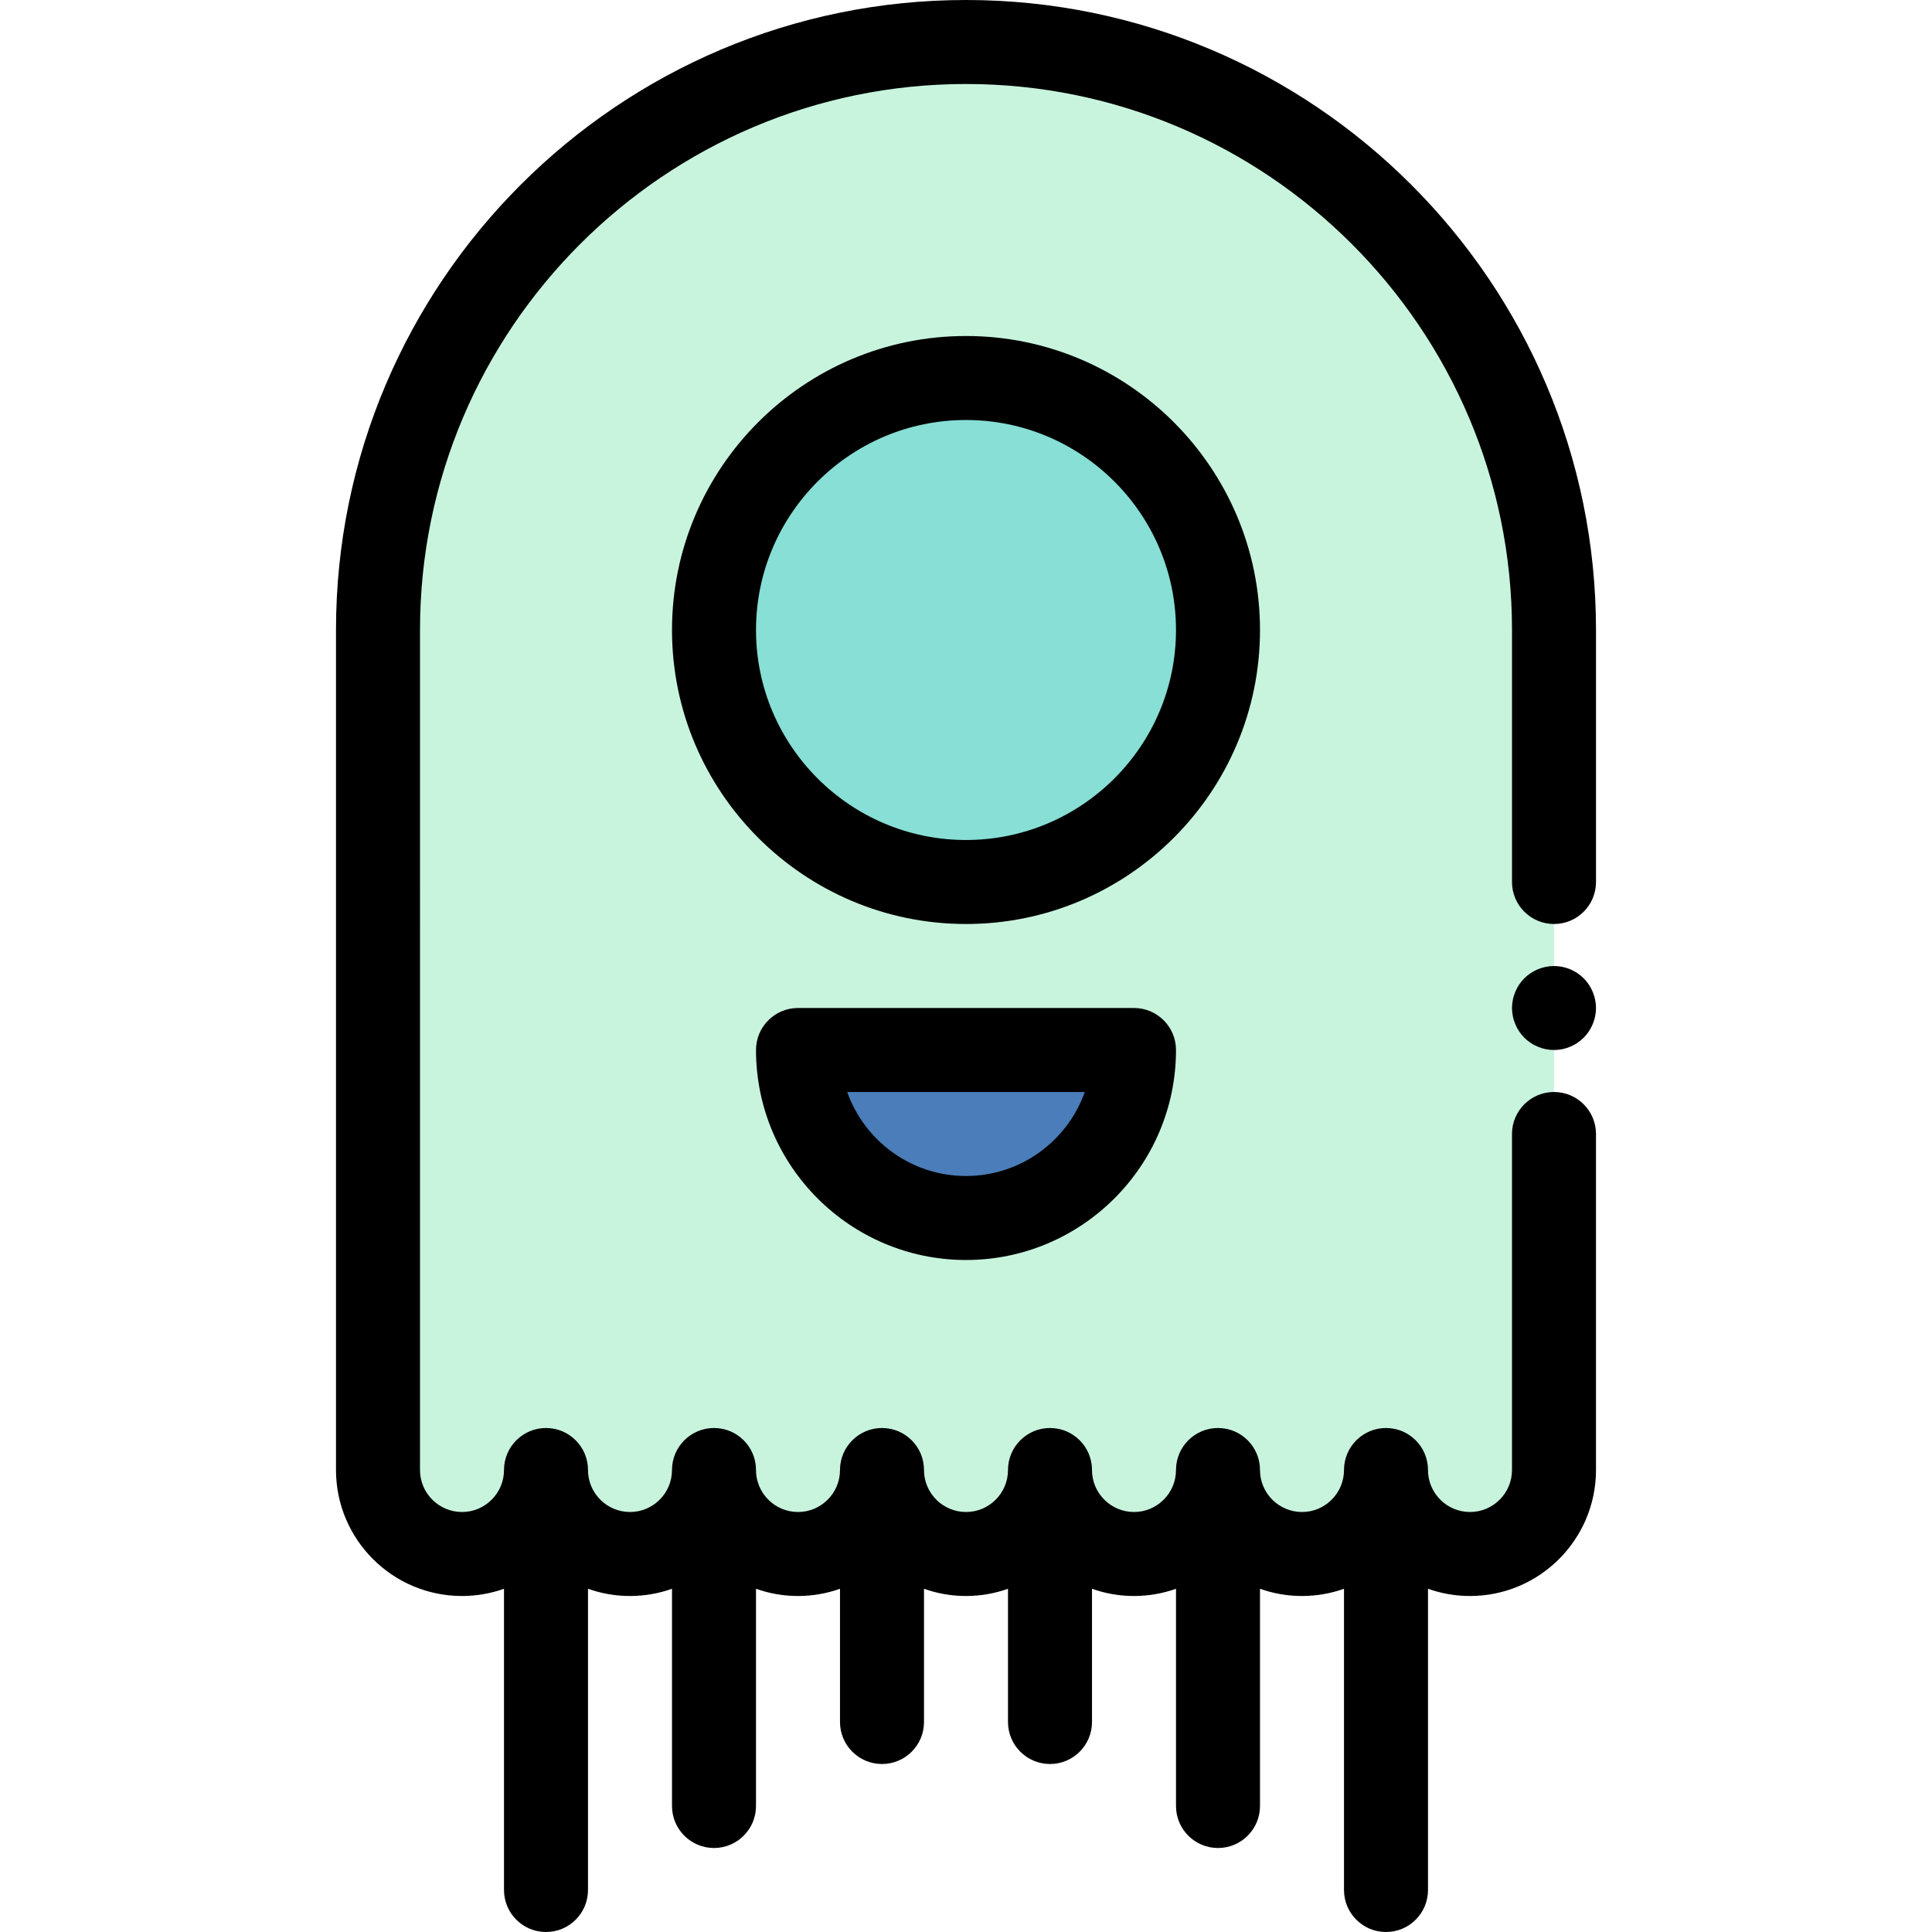
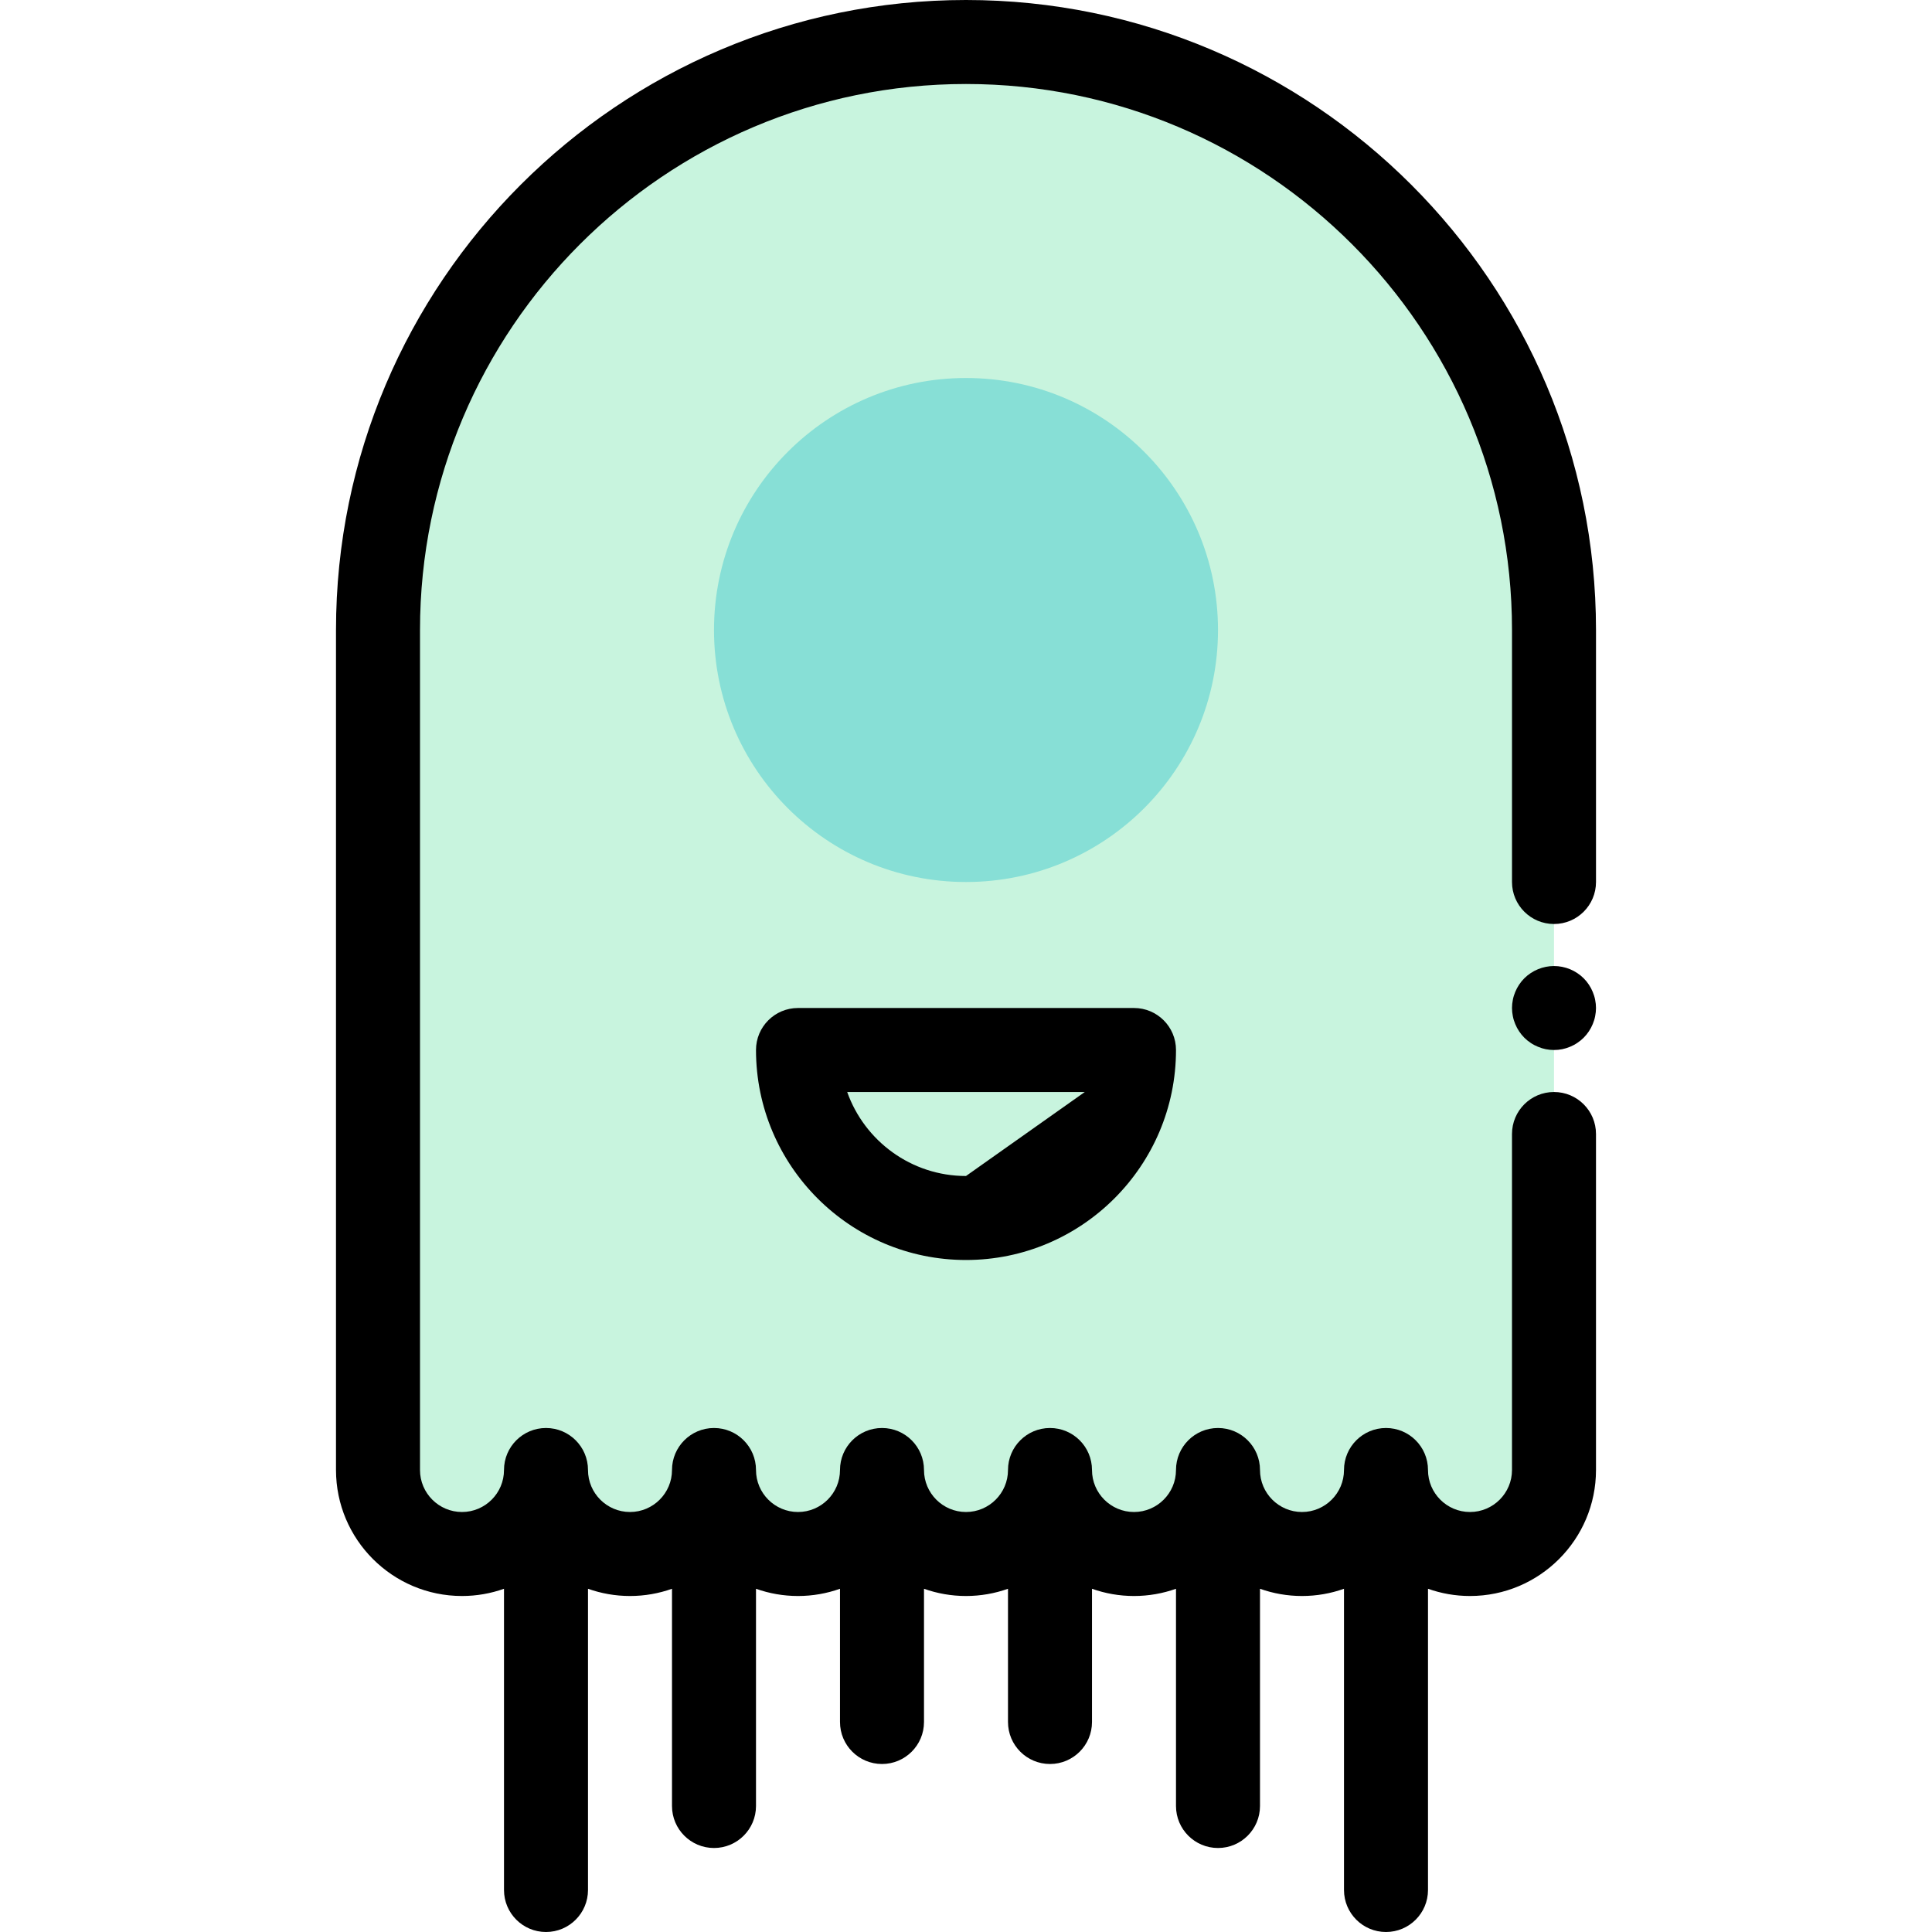
<svg xmlns="http://www.w3.org/2000/svg" version="1.1" id="Layer_1" x="0px" y="0px" viewBox="0 0 512 512" style="enable-background:new 0 0 512 512;" xml:space="preserve">
  <path style="fill:#C8F4DE;" d="M411.826,233.739v-66.783C411.826,80.896,342.06,11.13,256,11.13l0,0  c-86.061,0-155.826,69.766-155.826,155.826v178.087v44.522c0,12.295,9.966,22.261,22.261,22.261s22.261-9.966,22.261-22.261  c0,12.295,9.966,22.261,22.261,22.261s22.261-9.966,22.261-22.261c0,12.295,9.966,22.261,22.261,22.261  c12.295,0,22.261-9.966,22.261-22.261c0,12.295,9.966,22.261,22.261,22.261c12.295,0,22.261-9.966,22.261-22.261  c0,12.295,9.966,22.261,22.261,22.261c12.295,0,22.261-9.966,22.261-22.261c0,12.295,9.966,22.261,22.261,22.261  s22.261-9.966,22.261-22.261c0,12.295,9.966,22.261,22.261,22.261c12.295,0,22.261-9.966,22.261-22.261v-44.522v-44.522" />
  <circle style="fill:#87DFD6;" cx="256" cy="166.957" r="66.783" />
-   <path style="fill:#4A7DBA;" d="M257.113,322.783c24.588,0,44.522-19.934,44.522-44.522h-89.043  C212.591,302.849,232.525,322.783,257.113,322.783z" />
  <path d="M421.075,260.953c-0.401-0.612-0.868-1.18-1.38-1.692c-0.512-0.512-1.08-0.979-1.692-1.38  c-0.601-0.401-1.247-0.746-1.914-1.024c-0.679-0.278-1.38-0.49-2.093-0.634c-1.436-0.289-2.905-0.289-4.341,0  c-0.712,0.145-1.414,0.356-2.081,0.634c-0.679,0.278-1.325,0.623-1.926,1.024c-0.612,0.401-1.18,0.868-1.692,1.38  c-0.512,0.512-0.979,1.08-1.38,1.692c-0.401,0.601-0.746,1.247-1.024,1.926c-0.278,0.668-0.501,1.369-0.634,2.081  c-0.145,0.712-0.223,1.447-0.223,2.17s0.078,1.458,0.223,2.17c0.134,0.712,0.356,1.414,0.634,2.081  c0.278,0.679,0.623,1.325,1.024,1.926c0.401,0.612,0.868,1.18,1.38,1.692c0.512,0.512,1.08,0.979,1.692,1.38  c0.601,0.412,1.247,0.746,1.926,1.024c0.668,0.289,1.369,0.501,2.081,0.646c0.712,0.145,1.447,0.211,2.17,0.211  c0.723,0,1.458-0.067,2.17-0.211c0.712-0.145,1.414-0.356,2.093-0.646c0.668-0.278,1.313-0.612,1.914-1.024  c0.612-0.401,1.18-0.868,1.692-1.38c0.512-0.512,0.979-1.08,1.38-1.692c0.401-0.601,0.746-1.247,1.024-1.926  c0.278-0.668,0.501-1.369,0.634-2.081c0.145-0.712,0.223-1.447,0.223-2.17s-0.078-1.458-0.223-2.17  c-0.134-0.712-0.356-1.414-0.634-2.081C421.821,262.2,421.476,261.554,421.075,260.953z" />
  <path d="M256,0C163.94,0,89.043,74.897,89.043,166.957v222.609c0,18.412,14.979,33.391,33.391,33.391  c3.902,0,7.647-0.679,11.13-1.916v79.829c0,6.147,4.983,11.13,11.13,11.13c6.147,0,11.13-4.983,11.13-11.13v-79.829  c3.484,1.235,7.228,1.916,11.13,1.916s7.647-0.679,11.13-1.916v57.568c0,6.147,4.983,11.13,11.13,11.13  c6.147,0,11.13-4.983,11.13-11.13v-57.568c3.484,1.235,7.228,1.916,11.13,1.916c3.902,0,7.647-0.679,11.13-1.916v35.307  c0,6.147,4.983,11.13,11.13,11.13c6.147,0,11.13-4.983,11.13-11.13v-35.307c3.484,1.235,7.228,1.916,11.13,1.916  s7.647-0.679,11.13-1.916v35.307c0,6.147,4.983,11.13,11.13,11.13c6.147,0,11.13-4.983,11.13-11.13v-35.307  c3.484,1.235,7.228,1.916,11.13,1.916s7.647-0.679,11.13-1.916v57.568c0,6.147,4.983,11.13,11.13,11.13s11.13-4.983,11.13-11.13  v-57.568c3.484,1.235,7.228,1.916,11.13,1.916s7.647-0.679,11.13-1.916v79.829c0,6.147,4.983,11.13,11.13,11.13  c6.147,0,11.13-4.983,11.13-11.13v-79.829c3.484,1.235,7.228,1.916,11.13,1.916c18.412,0,33.391-14.979,33.391-33.391v-89.043  c0-6.147-4.983-11.13-11.13-11.13c-6.147,0-11.13,4.983-11.13,11.13v89.043c0,6.137-4.993,11.13-11.13,11.13  s-11.13-4.993-11.13-11.13c0-6.147-4.983-11.13-11.13-11.13c-6.147,0-11.13,4.983-11.13,11.13c0,6.137-4.993,11.13-11.13,11.13  s-11.13-4.993-11.13-11.13c0-6.147-4.983-11.13-11.13-11.13s-11.13,4.983-11.13,11.13c0,6.137-4.993,11.13-11.13,11.13  s-11.13-4.993-11.13-11.13c0-6.147-4.983-11.13-11.13-11.13c-6.147,0-11.13,4.983-11.13,11.13c0,6.137-4.993,11.13-11.13,11.13  c-6.137,0-11.13-4.993-11.13-11.13c0-6.147-4.983-11.13-11.13-11.13c-6.147,0-11.13,4.983-11.13,11.13  c0,6.137-4.993,11.13-11.13,11.13s-11.13-4.993-11.13-11.13c0-6.147-4.983-11.13-11.13-11.13c-6.147,0-11.13,4.983-11.13,11.13  c0,6.137-4.993,11.13-11.13,11.13s-11.13-4.993-11.13-11.13c0-6.147-4.983-11.13-11.13-11.13c-6.147,0-11.13,4.983-11.13,11.13  c0,6.137-4.993,11.13-11.13,11.13s-11.13-4.993-11.13-11.13V166.957c0-79.785,64.91-144.696,144.696-144.696  s144.696,64.91,144.696,144.696v66.783c0,6.147,4.983,11.13,11.13,11.13c6.147,0,11.13-4.983,11.13-11.13v-66.783  C422.956,74.897,348.06,0,256,0z" />
-   <path d="M256,89.043c-42.961,0-77.913,34.952-77.913,77.913S213.039,244.87,256,244.87s77.913-34.952,77.913-77.913  S298.961,89.043,256,89.043z M256,222.609c-30.687,0-55.652-24.966-55.652-55.652s24.966-55.652,55.652-55.652  s55.652,24.966,55.652,55.652S286.687,222.609,256,222.609z" />
-   <path d="M300.522,267.13h-89.043c-6.147,0-11.13,4.983-11.13,11.13c0,30.687,24.966,55.652,55.652,55.652  s55.652-24.966,55.652-55.652C311.652,272.114,306.669,267.13,300.522,267.13z M256,311.652c-14.512,0-26.89-9.304-31.485-22.261  h62.968C282.89,302.348,270.512,311.652,256,311.652z" />
+   <path d="M300.522,267.13h-89.043c-6.147,0-11.13,4.983-11.13,11.13c0,30.687,24.966,55.652,55.652,55.652  s55.652-24.966,55.652-55.652C311.652,272.114,306.669,267.13,300.522,267.13z M256,311.652c-14.512,0-26.89-9.304-31.485-22.261  h62.968z" />
  <g>
</g>
  <g>
</g>
  <g>
</g>
  <g>
</g>
  <g>
</g>
  <g>
</g>
  <g>
</g>
  <g>
</g>
  <g>
</g>
  <g>
</g>
  <g>
</g>
  <g>
</g>
  <g>
</g>
  <g>
</g>
  <g>
</g>
</svg>